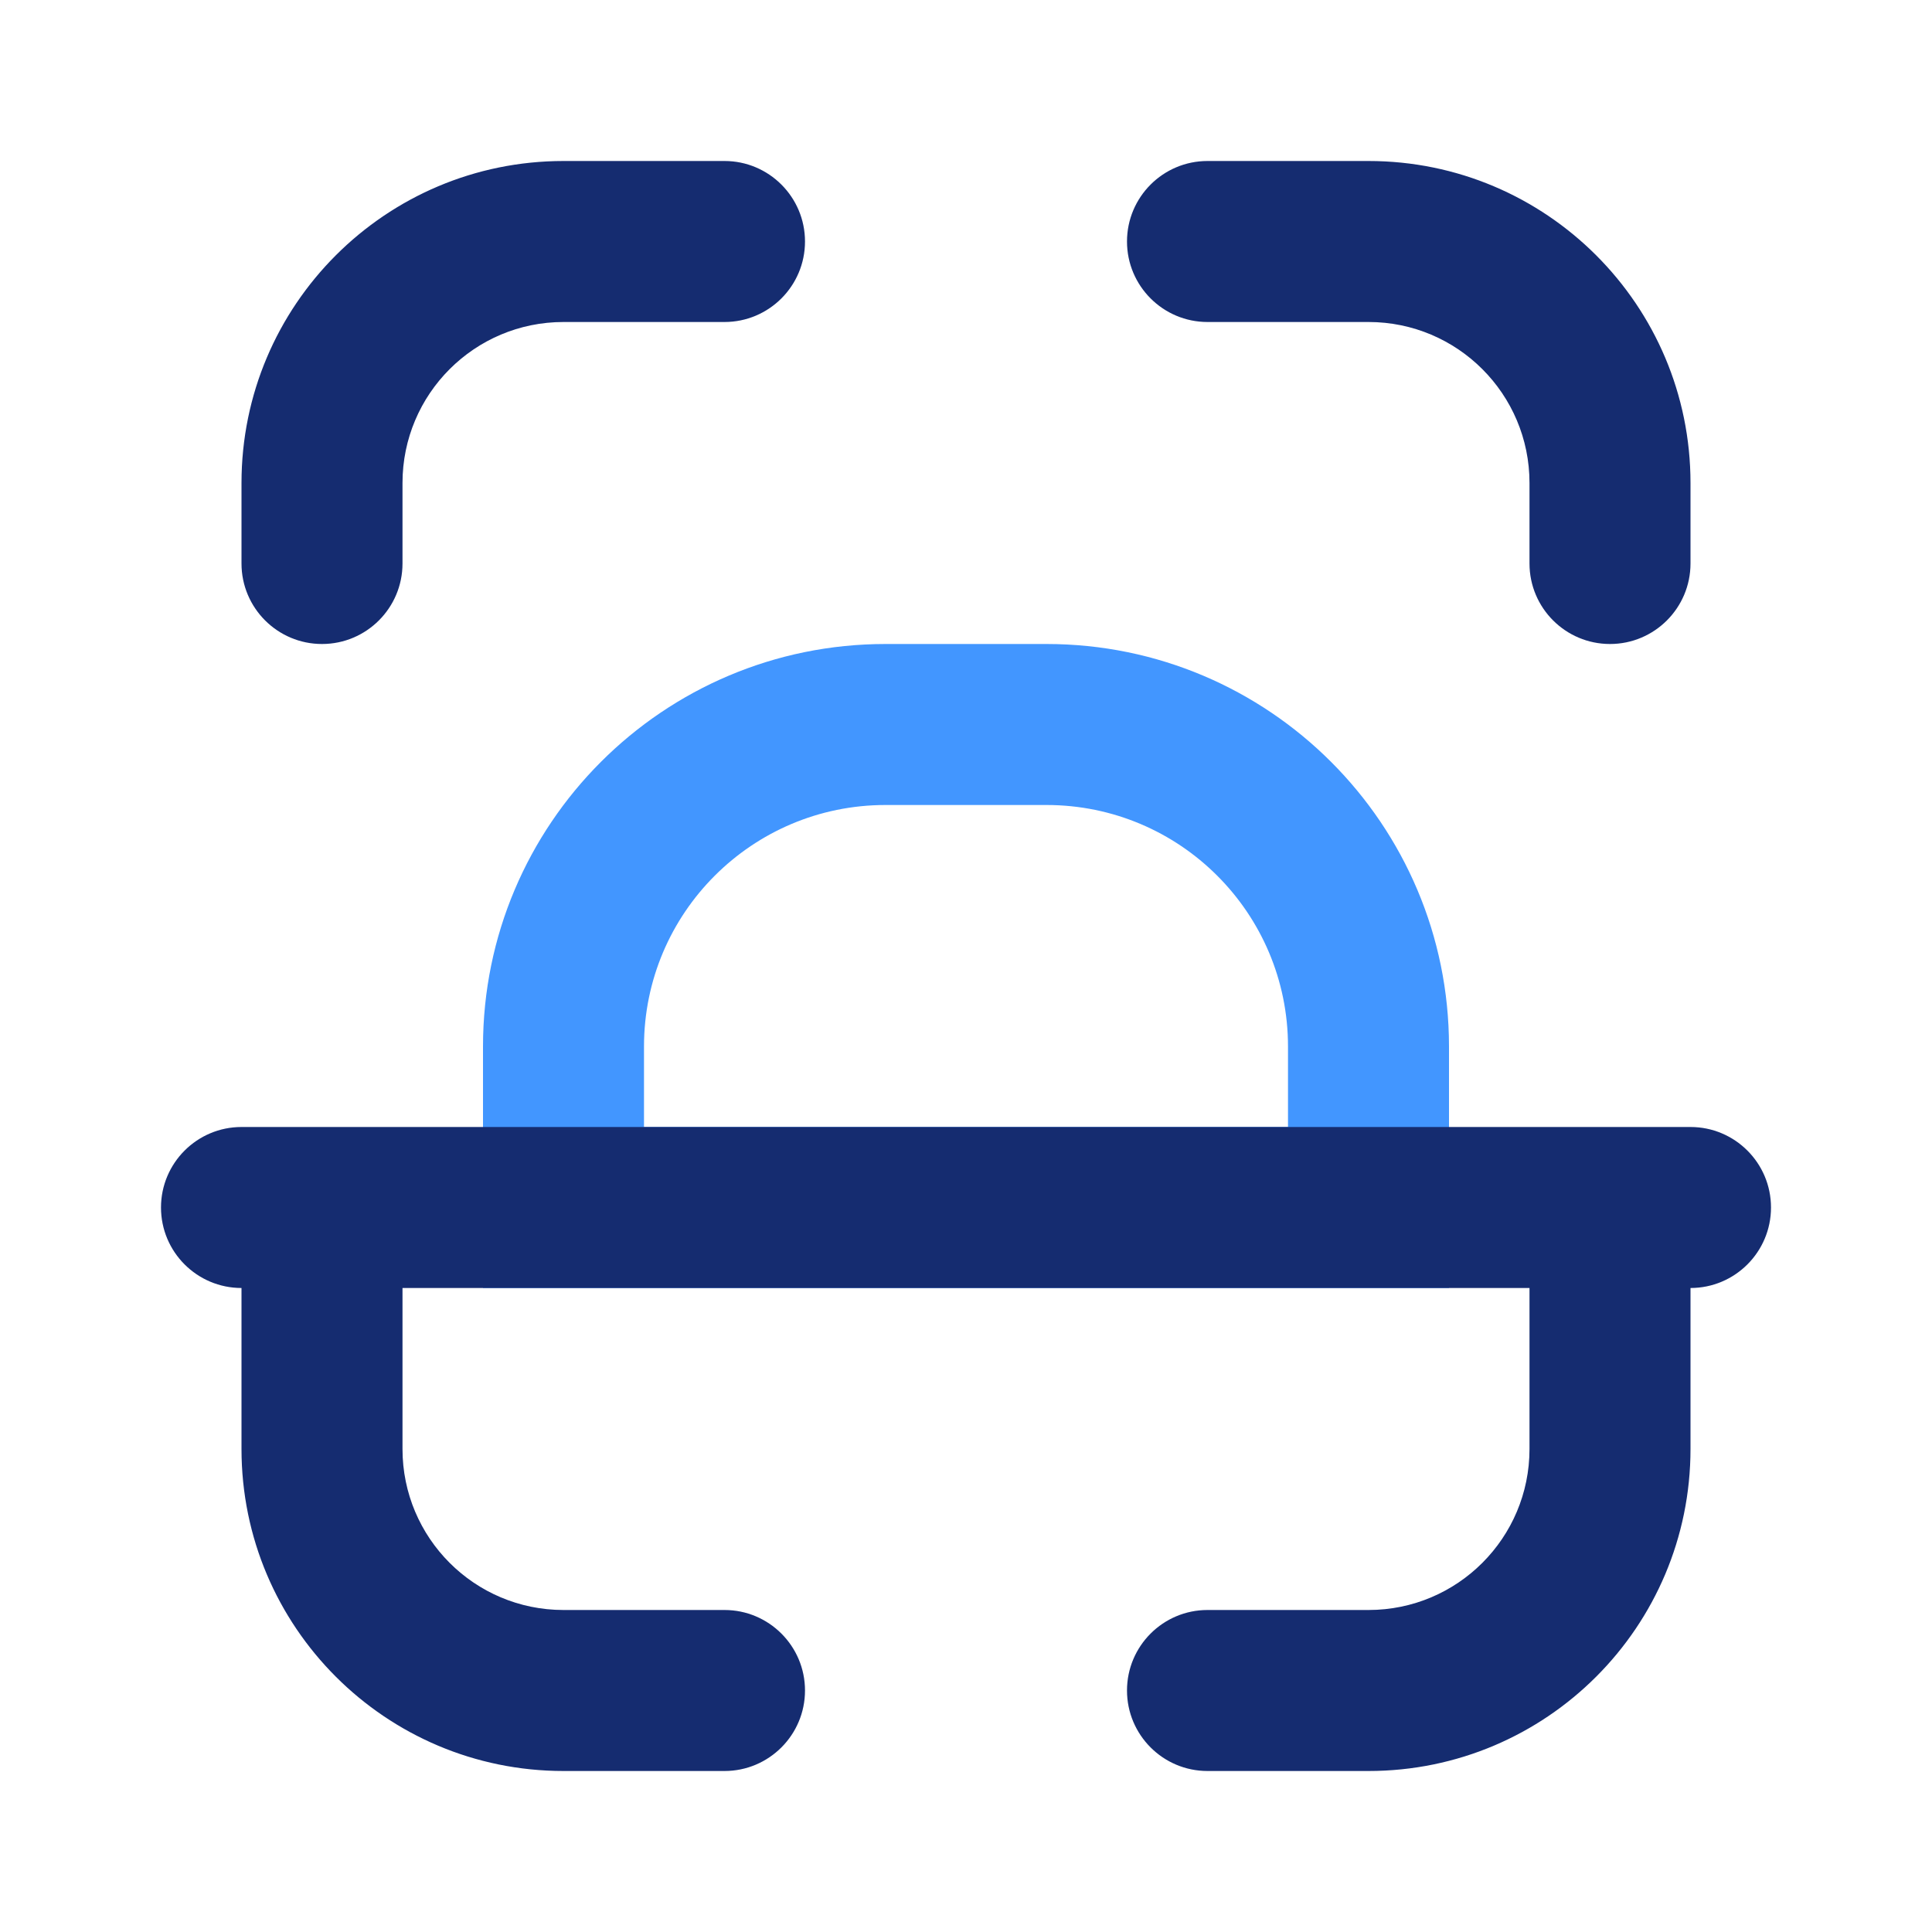
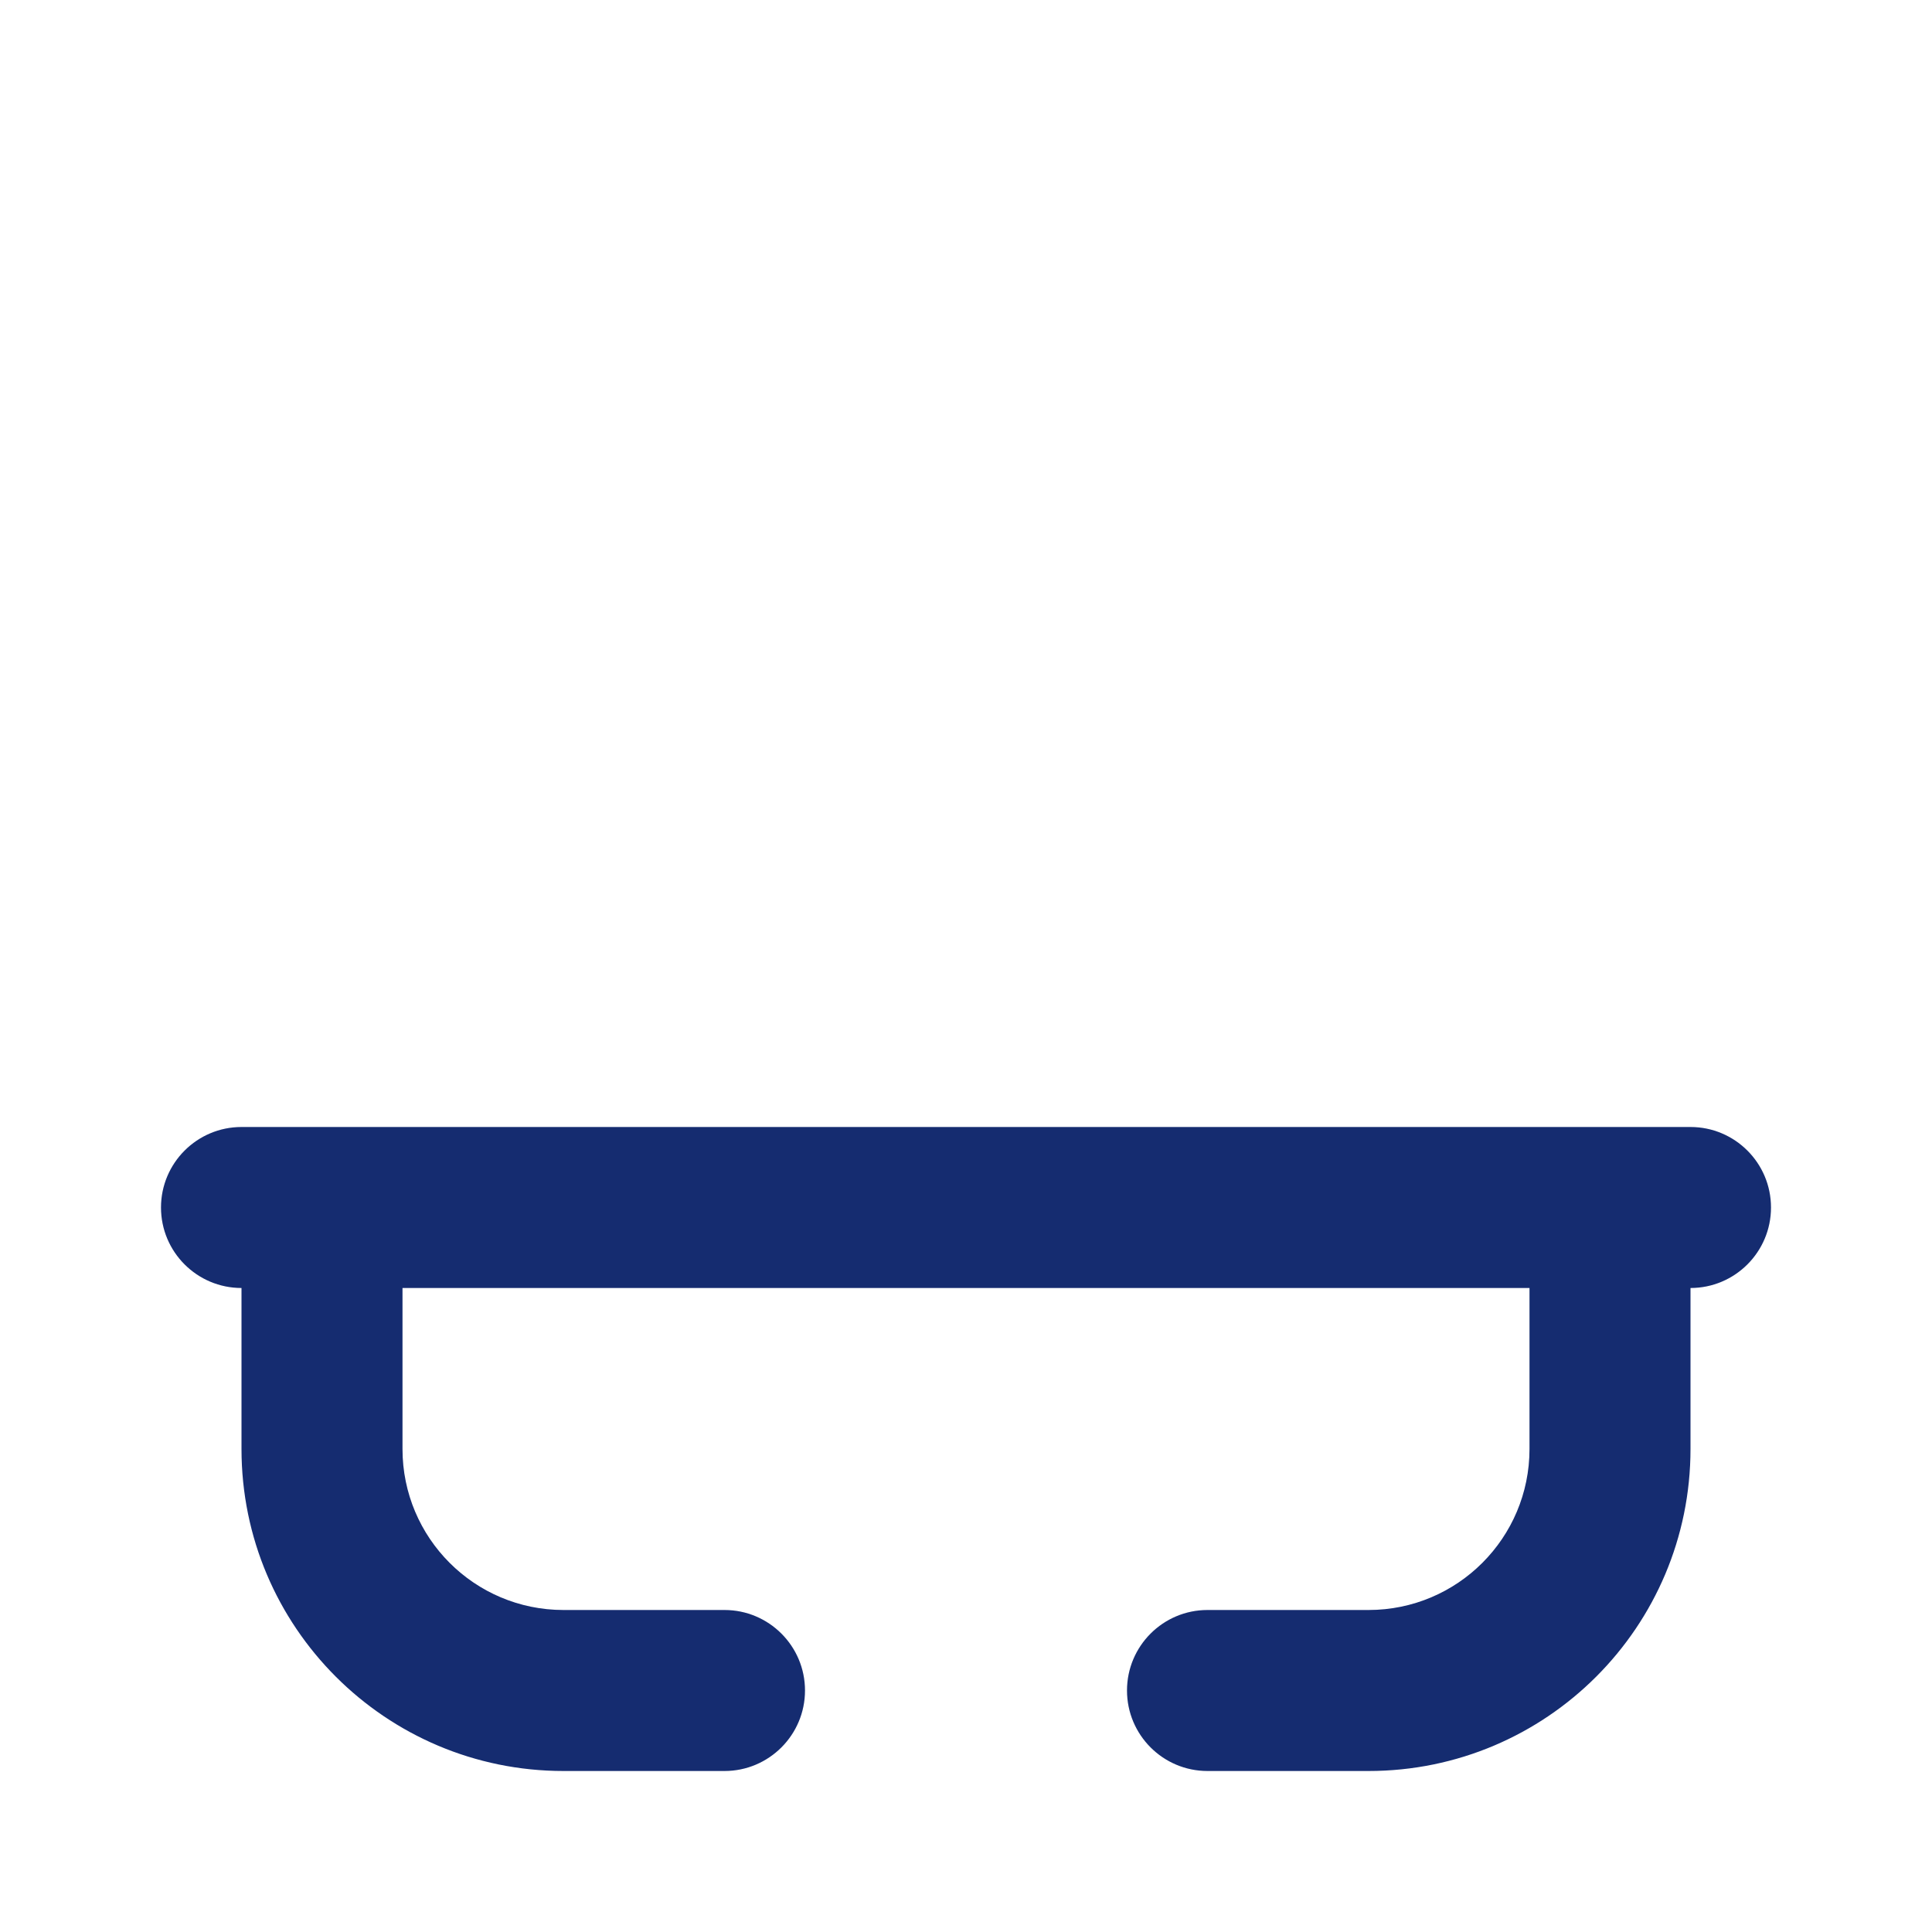
<svg xmlns="http://www.w3.org/2000/svg" width="800px" height="800px" viewBox="0 0 24 24" fill="none">
-   <path fill-rule="evenodd" clip-rule="evenodd" d="M6 13C6 10.239 8.239 8 11 8H13C15.761 8 18 10.239 18 13V16H6V13ZM11 10C9.343 10 8 11.343 8 13V14H16V13C16 11.343 14.657 10 13 10H11Z" fill="#4296FF" />
-   <path d="M3 6C3 3.791 4.791 2 7 2H9C9.552 2 10 2.448 10 3C10 3.552 9.552 4 9 4H7C5.895 4 5 4.895 5 6V7C5 7.552 4.552 8 4 8C3.448 8 3 7.552 3 7V6Z" fill="#152C70" />
  <path d="M2 15C2 14.448 2.448 14 3 14H21C21.552 14 22 14.448 22 15C22 15.552 21.552 16 21 16V18C21 20.209 19.209 22 17 22H15C14.448 22 14 21.552 14 21C14 20.448 14.448 20 15 20H17C18.105 20 19 19.105 19 18V16H5V18C5 19.105 5.895 20 7 20H9C9.552 20 10 20.448 10 21C10 21.552 9.552 22 9 22H7C4.791 22 3 20.209 3 18V16C2.448 16 2 15.552 2 15Z" fill="#152C70" />
-   <path d="M17 2C19.209 2 21 3.791 21 6V7C21 7.552 20.552 8 20 8C19.448 8 19 7.552 19 7V6C19 4.895 18.105 4 17 4H15C14.448 4 14 3.552 14 3C14 2.448 14.448 2 15 2H17Z" fill="#152C70" />
</svg>